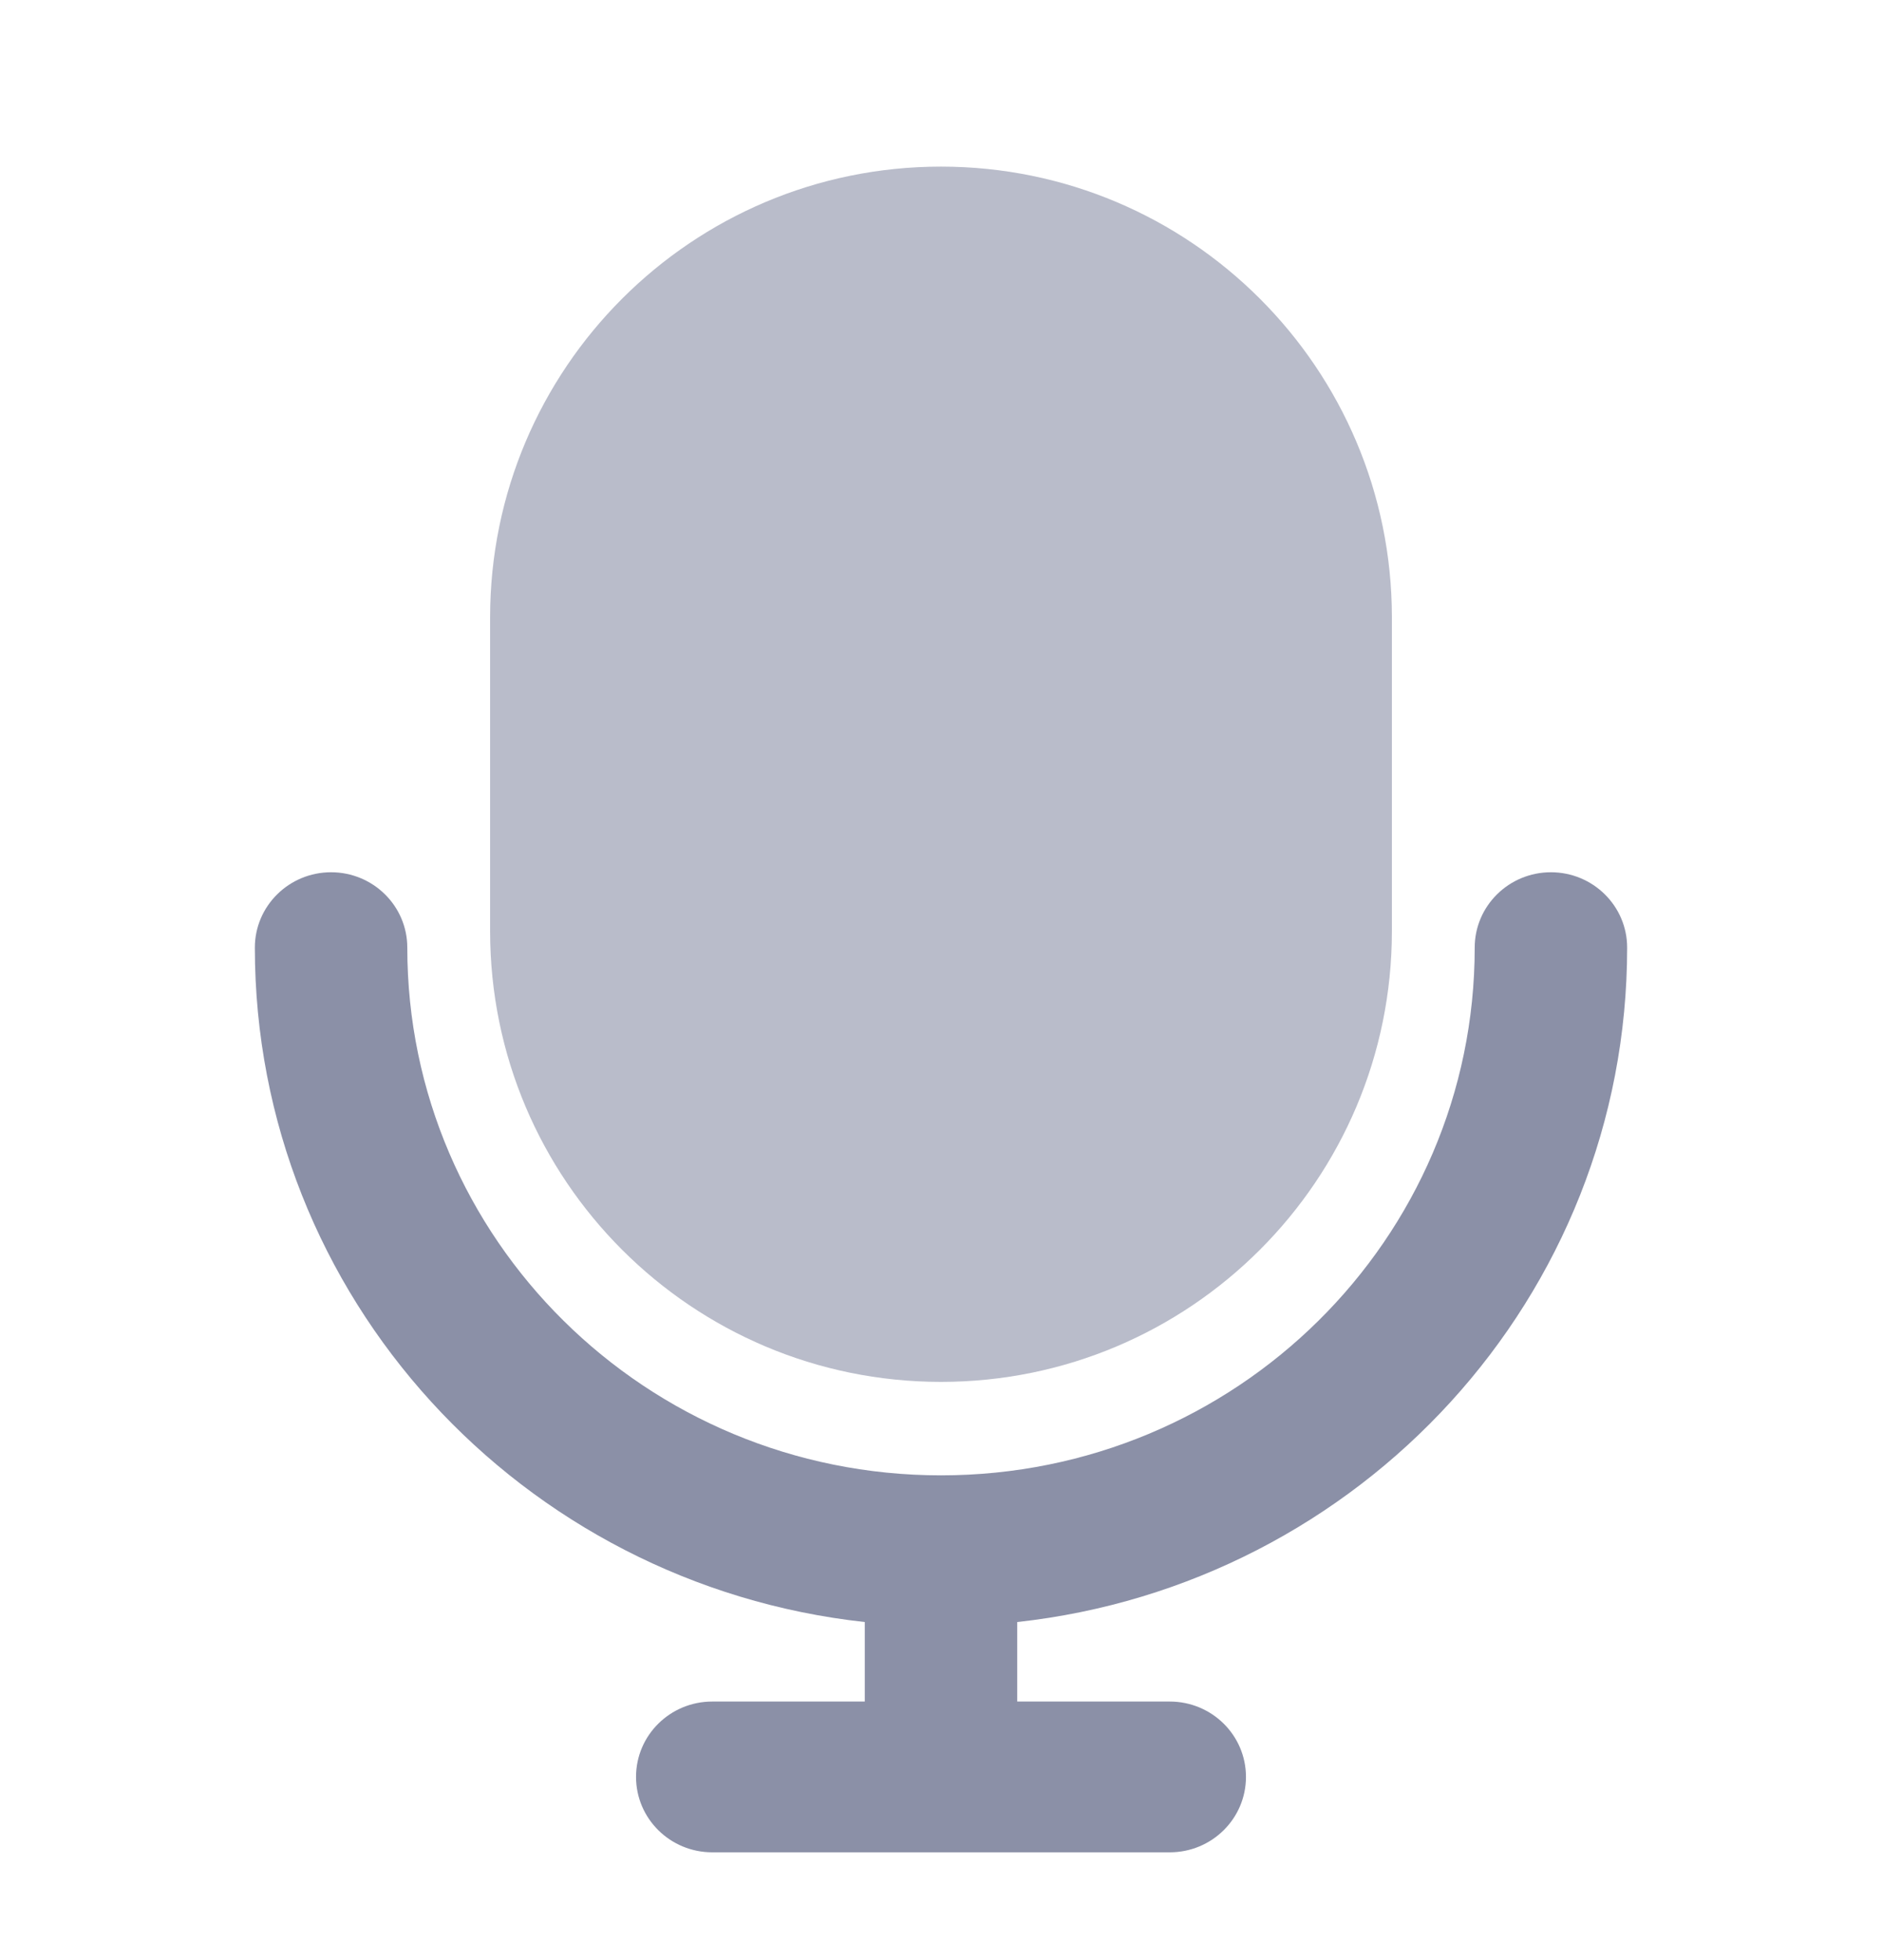
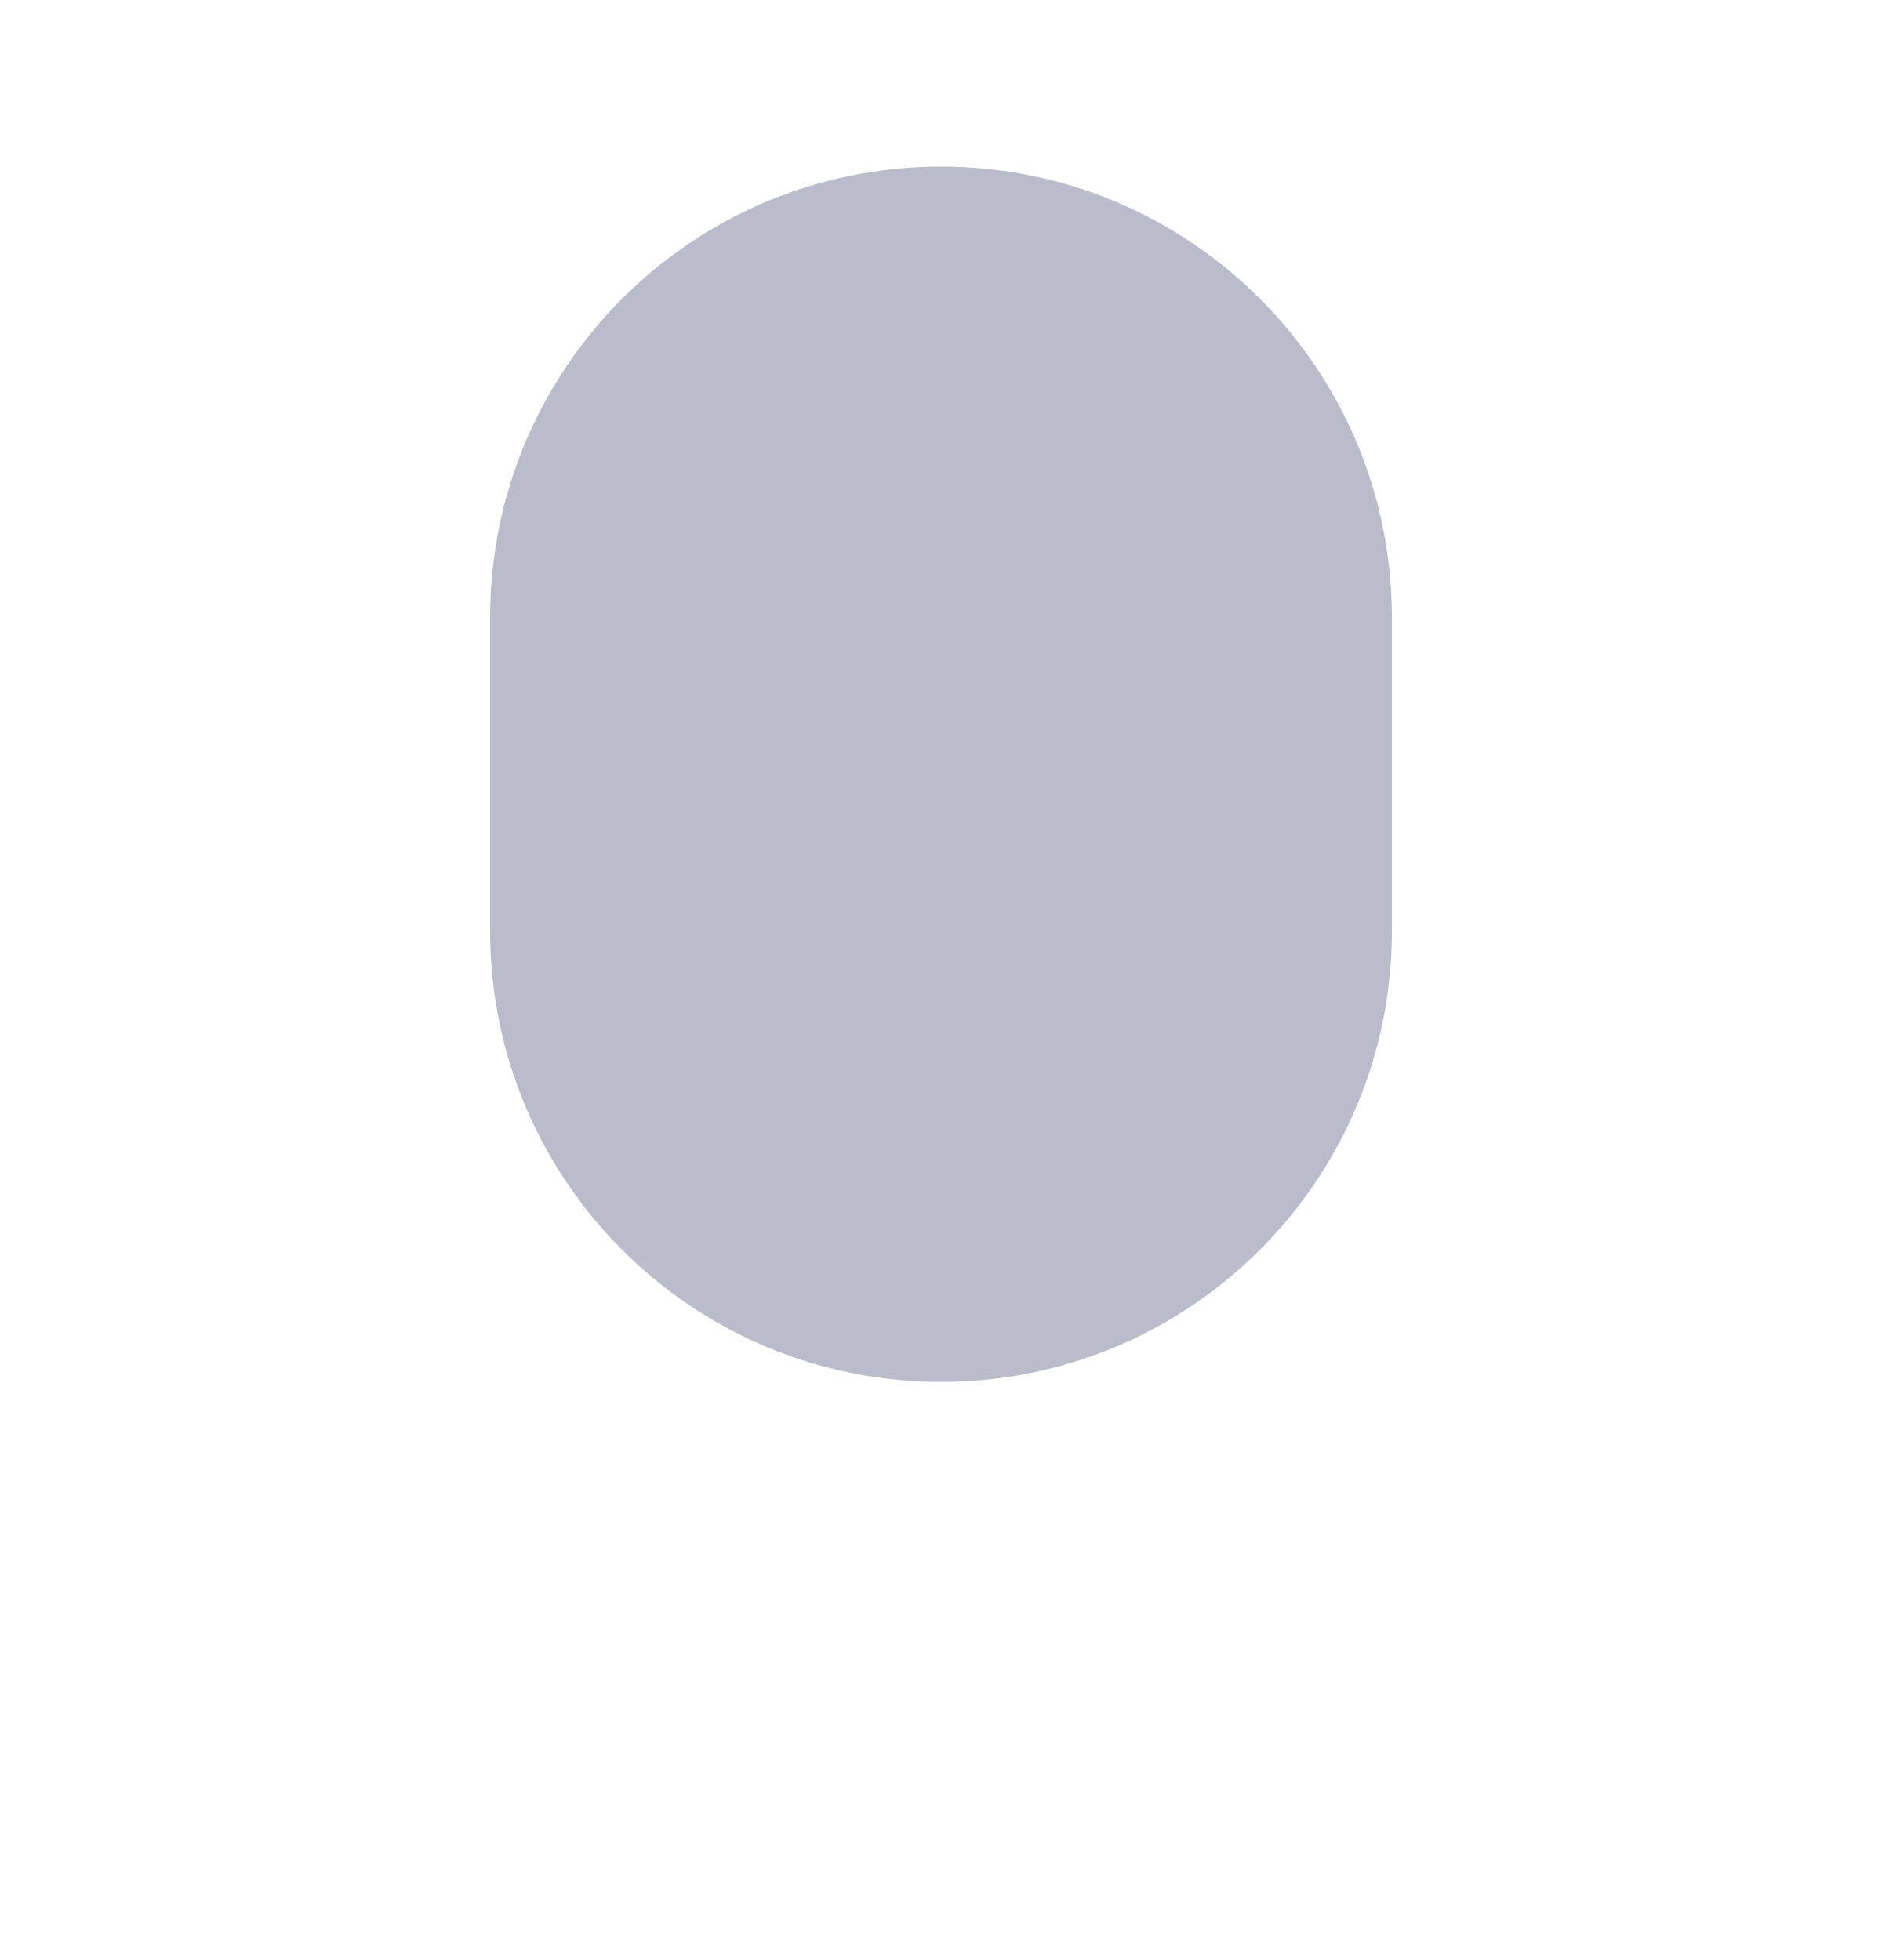
<svg xmlns="http://www.w3.org/2000/svg" width="24" height="25" viewBox="0 0 24 25" fill="none">
  <path opacity="0.6" d="M6.25 7.875C6.25 4.699 8.824 2.125 12 2.125C15.176 2.125 17.75 4.699 17.75 7.875V11.875C17.75 15.051 15.176 17.625 12 17.625C8.824 17.625 6.25 15.051 6.25 11.875V7.875Z" fill="#8B90A7" />
-   <path fill-rule="evenodd" clip-rule="evenodd" d="M4.222 11.125C4.759 11.125 5.194 11.556 5.194 12.086C5.194 15.804 8.241 18.817 12 18.817C15.759 18.817 18.806 15.804 18.806 12.086C18.806 11.556 19.241 11.125 19.778 11.125C20.315 11.125 20.75 11.556 20.75 12.086C20.75 16.541 17.347 20.209 12.972 20.688V21.702H14.917C15.454 21.702 15.889 22.132 15.889 22.663C15.889 23.195 15.454 23.625 14.917 23.625H9.083C8.546 23.625 8.111 23.195 8.111 22.663C8.111 22.132 8.546 21.702 9.083 21.702H11.028V20.688C6.653 20.209 3.25 16.541 3.25 12.086C3.25 11.556 3.685 11.125 4.222 11.125Z" fill="#8B90A7" />
</svg>